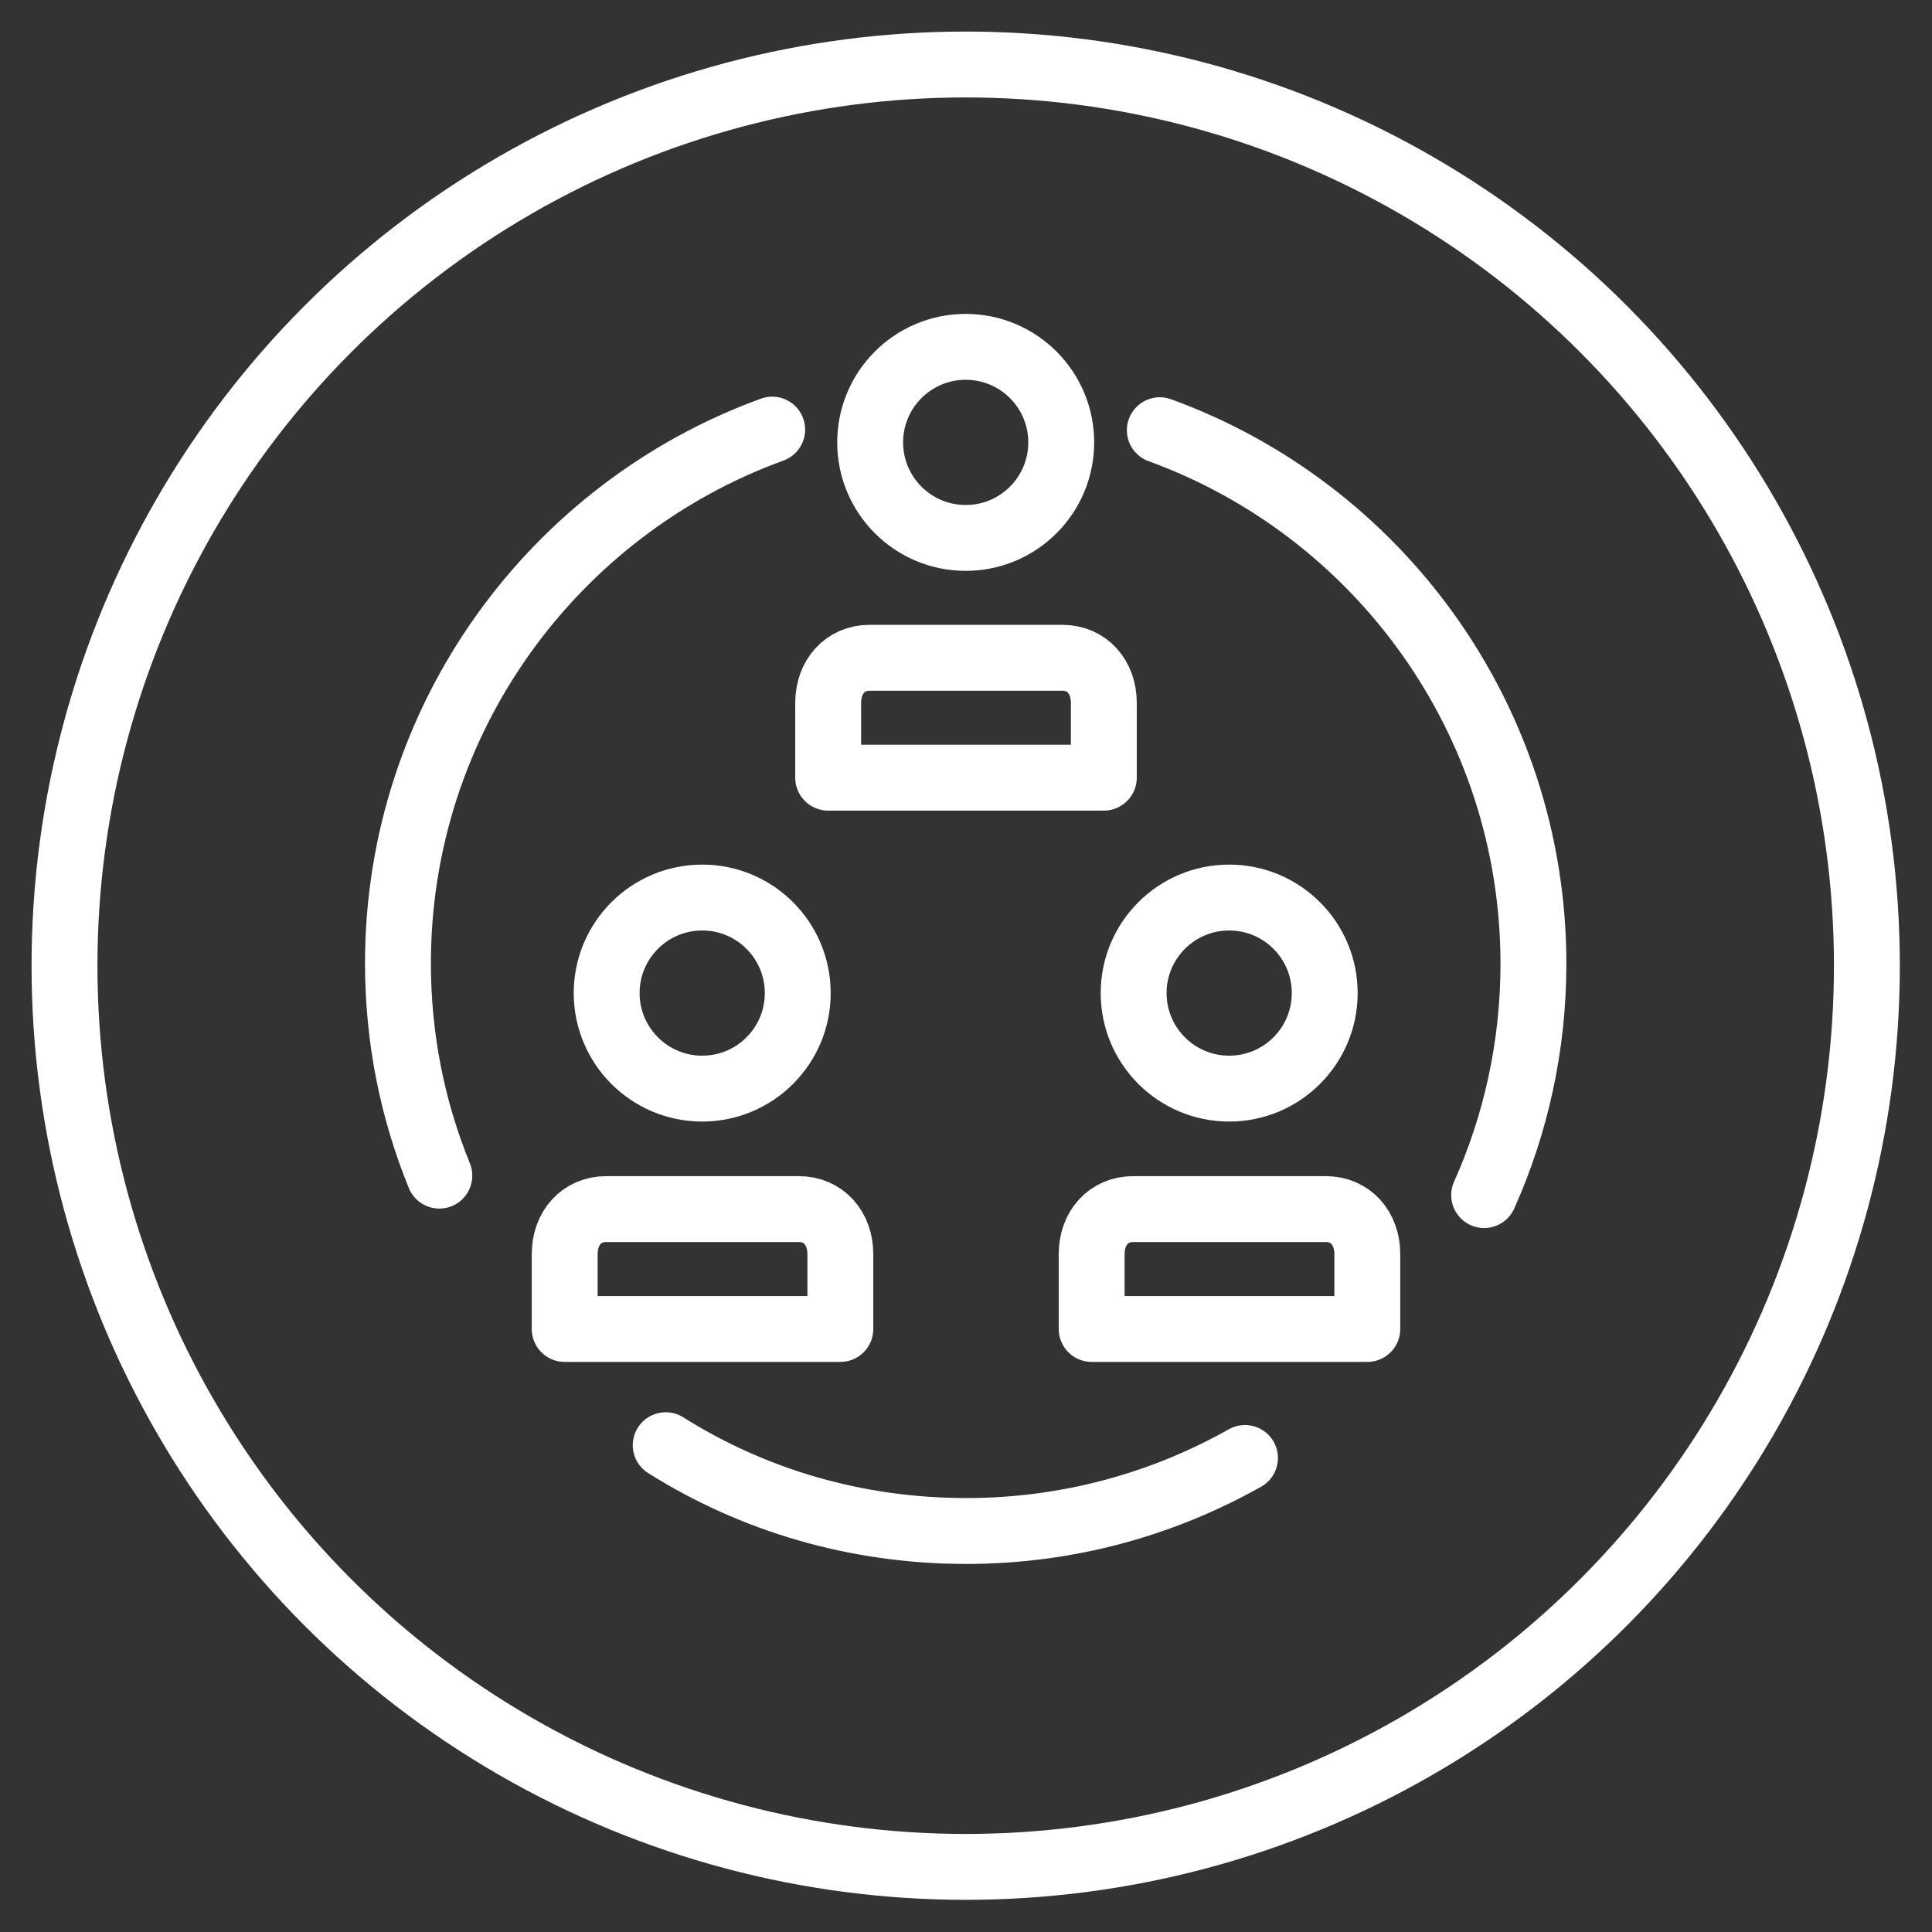
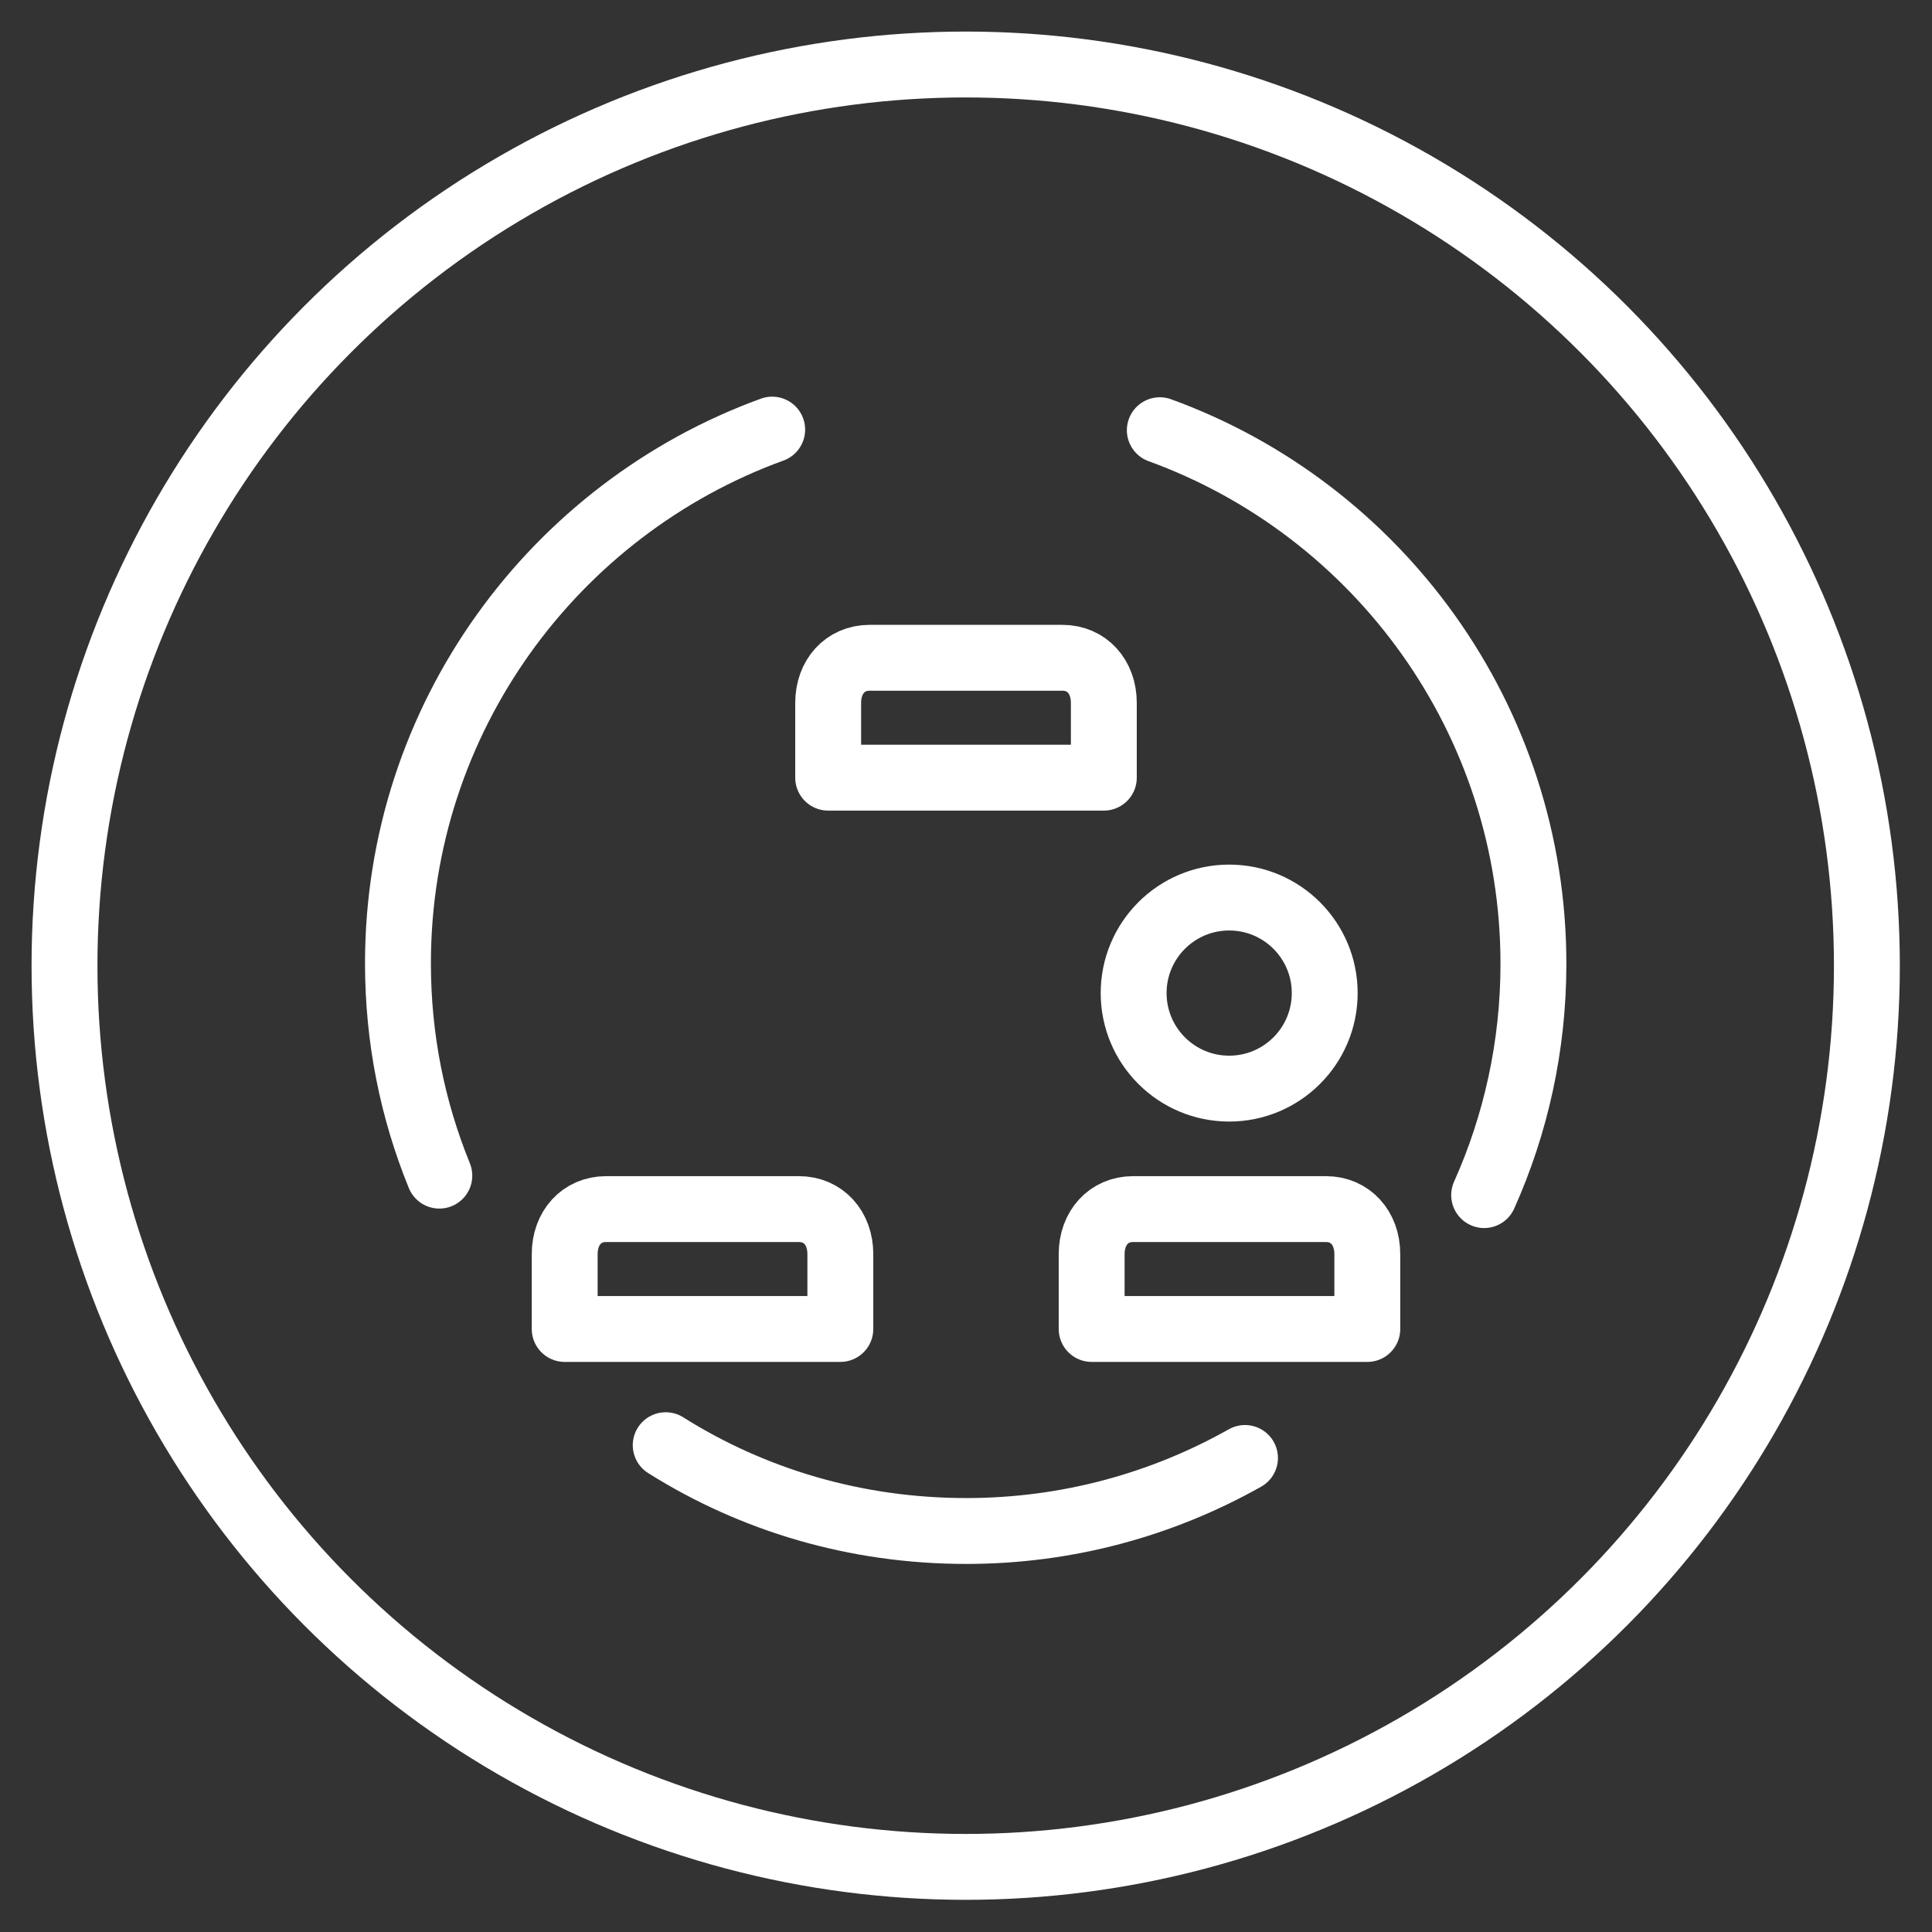
<svg xmlns="http://www.w3.org/2000/svg" version="1.1" id="Layer_1" x="0px" y="0px" viewBox="0 0 317.5 317.5" style="enable-background:new 0 0 317.5 317.5;" xml:space="preserve">
  <rect x="0" y="0" width="317.5" height="317.5" fill="#333333" stroke="none" />
  <style type="text/css">
	.st0{fill:none;stroke:#FFFFFF;stroke-width:10.827;stroke-linecap:round;stroke-linejoin:round;stroke-miterlimit:10;}
</style>
  <path class="st0" d="M138.1,218.4v-12.3c0-4.3-2.8-7.4-6.8-7.4H99.6c-4,0-6.8,3.1-6.8,7.4v12.3H138.1z" />
-   <circle class="st0" cx="115.4" cy="163.2" r="15.7" />
  <path class="st0" d="M224.7,218.4v-12.3c0-4.3-2.8-7.4-6.8-7.4h-31.7c-4,0-6.8,3.1-6.8,7.4v12.3H224.7z" />
  <circle class="st0" cx="202" cy="163.2" r="15.7" />
  <path class="st0" d="M181.4,127.8v-12.3c0-4.3-2.8-7.4-6.8-7.4h-31.7c-4,0-6.8,3.1-6.8,7.4v12.3H181.4z" />
-   <circle class="st0" cx="158.7" cy="72.7" r="15.7" />
  <path class="st0" d="M243.9,196.4c5.2-11.6,8.1-24.5,8.1-38c0-40.3-25.6-74.7-61.4-87.7" />
  <path class="st0" d="M109.4,237.5c14.3,9,31.2,14.1,49.4,14.1c16.7,0,32.3-4.4,45.8-12" />
  <path class="st0" d="M126.9,70.6c-35.8,13-61.5,47.4-61.5,87.7c0,12.4,2.4,24.1,6.8,34.9" />
  <circle class="st0" cx="158.7" cy="158.7" r="148.1" />
</svg>